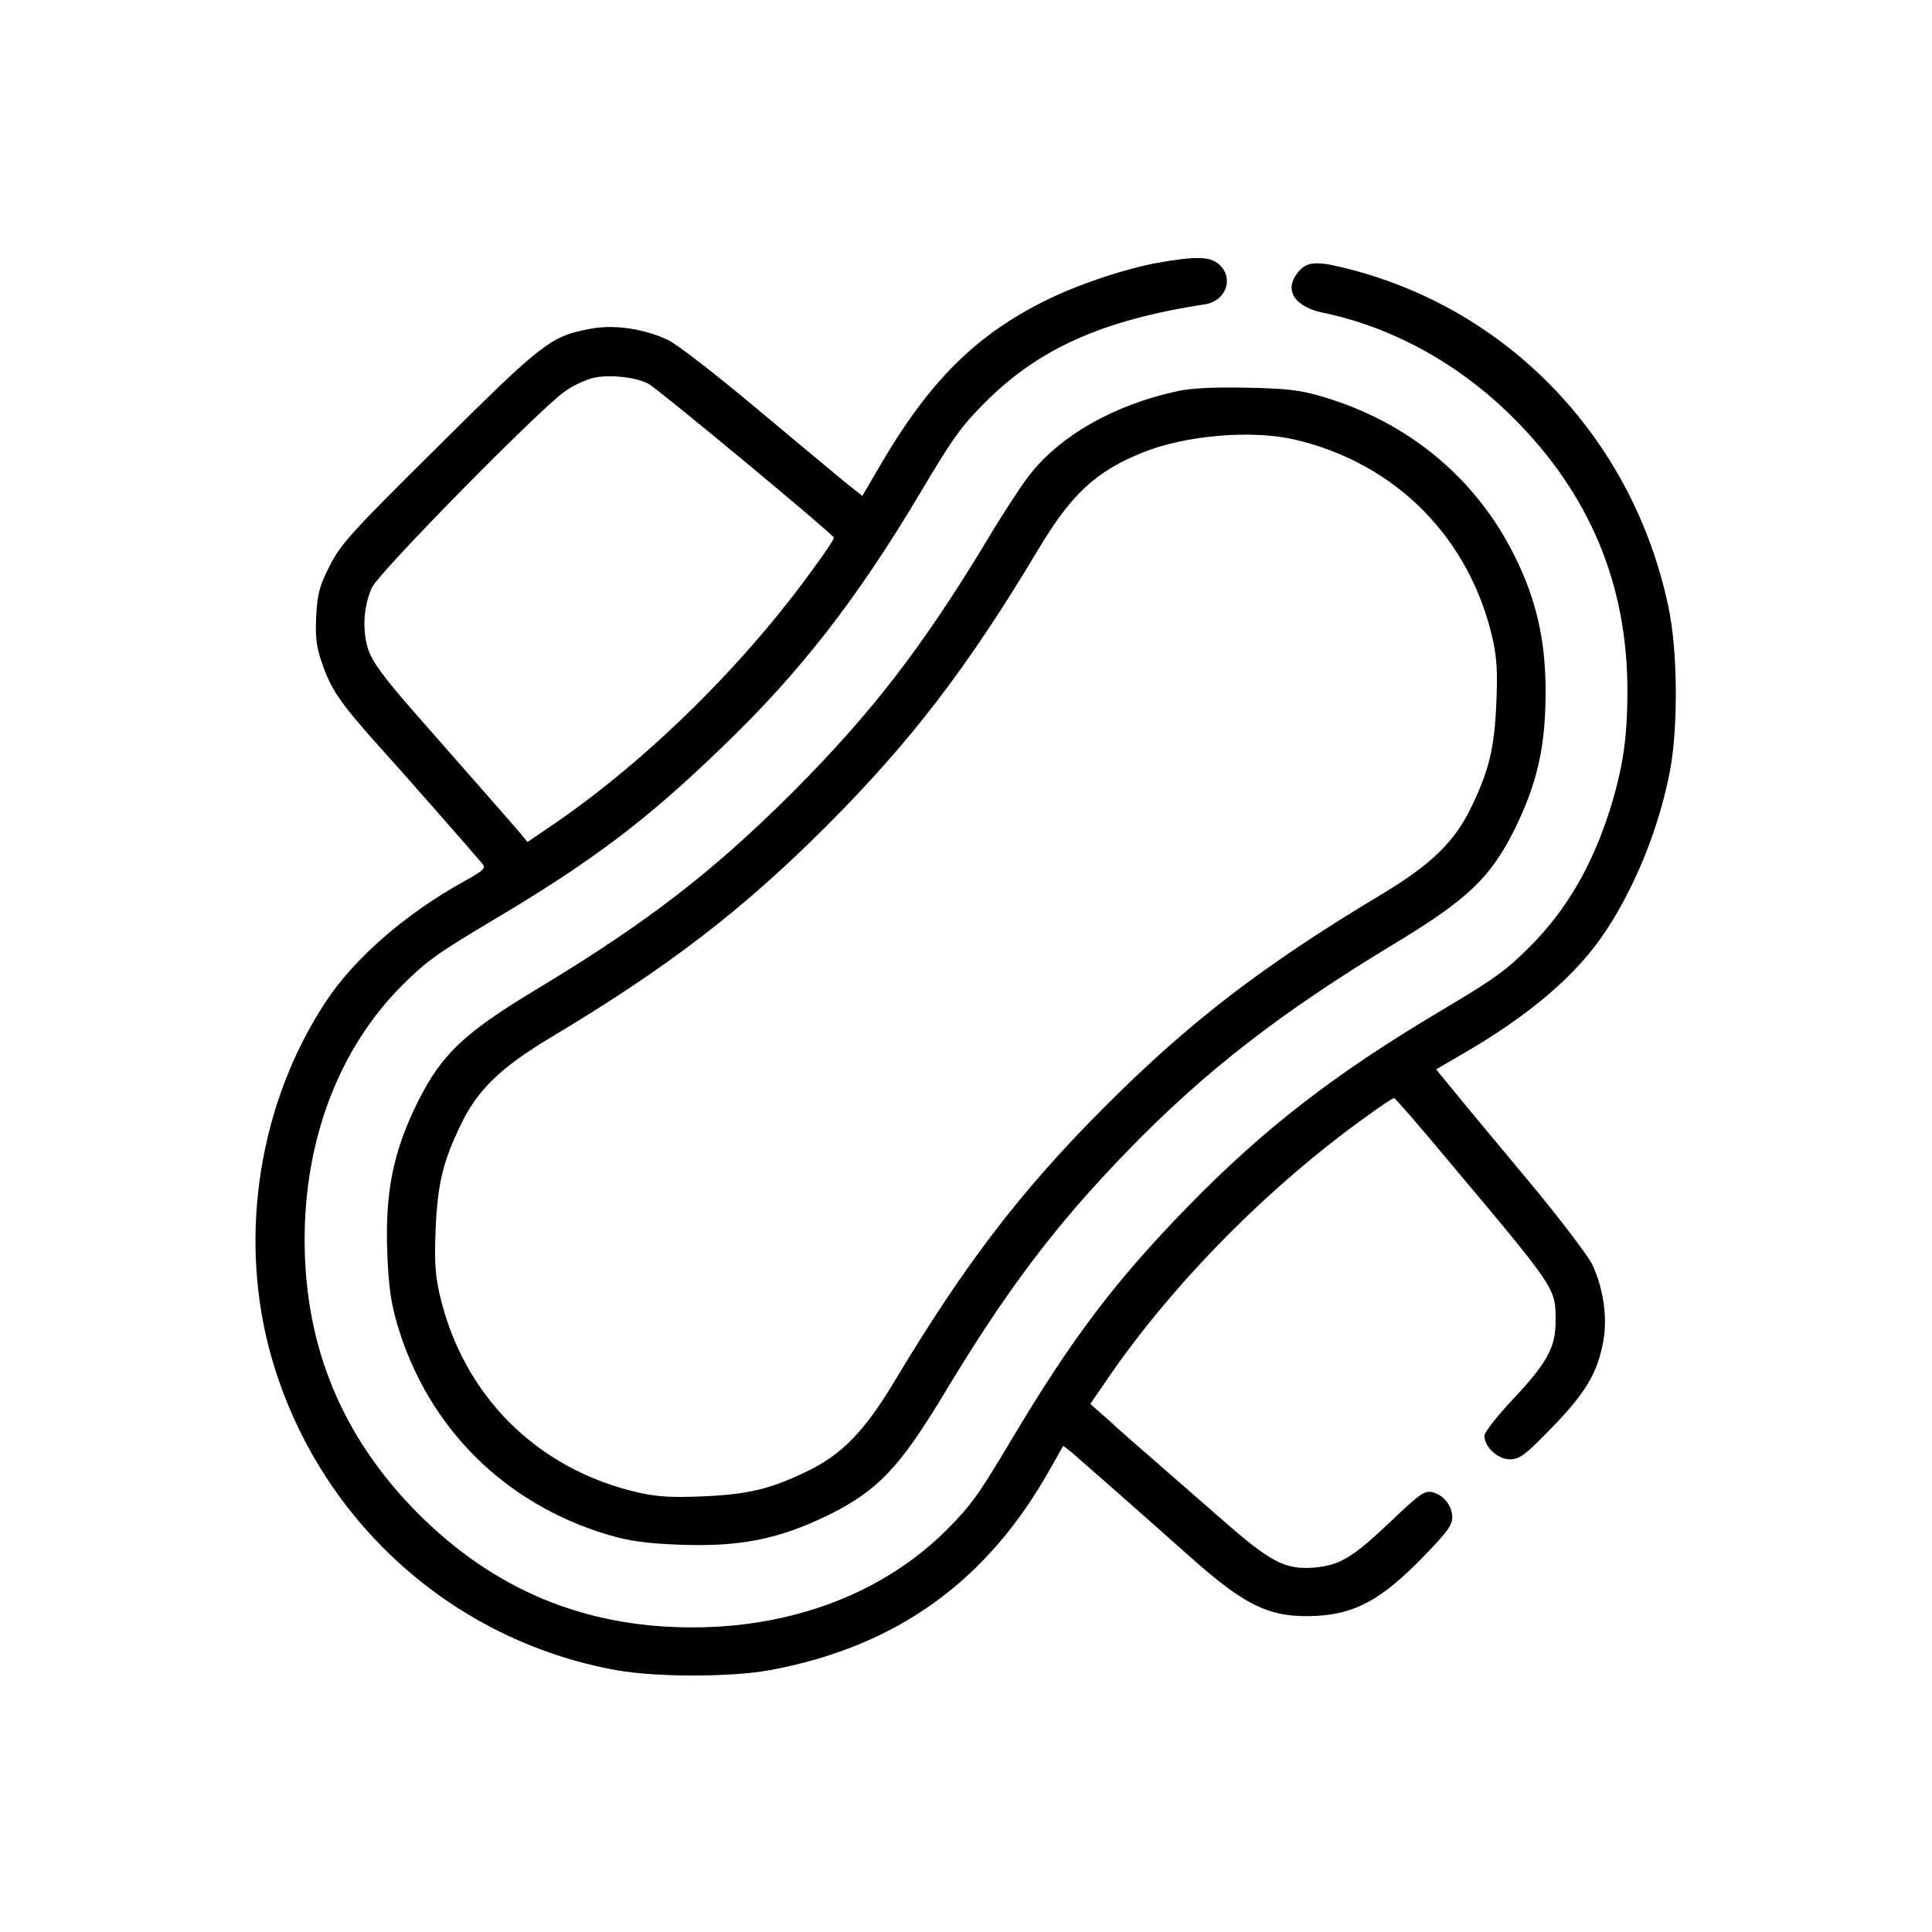
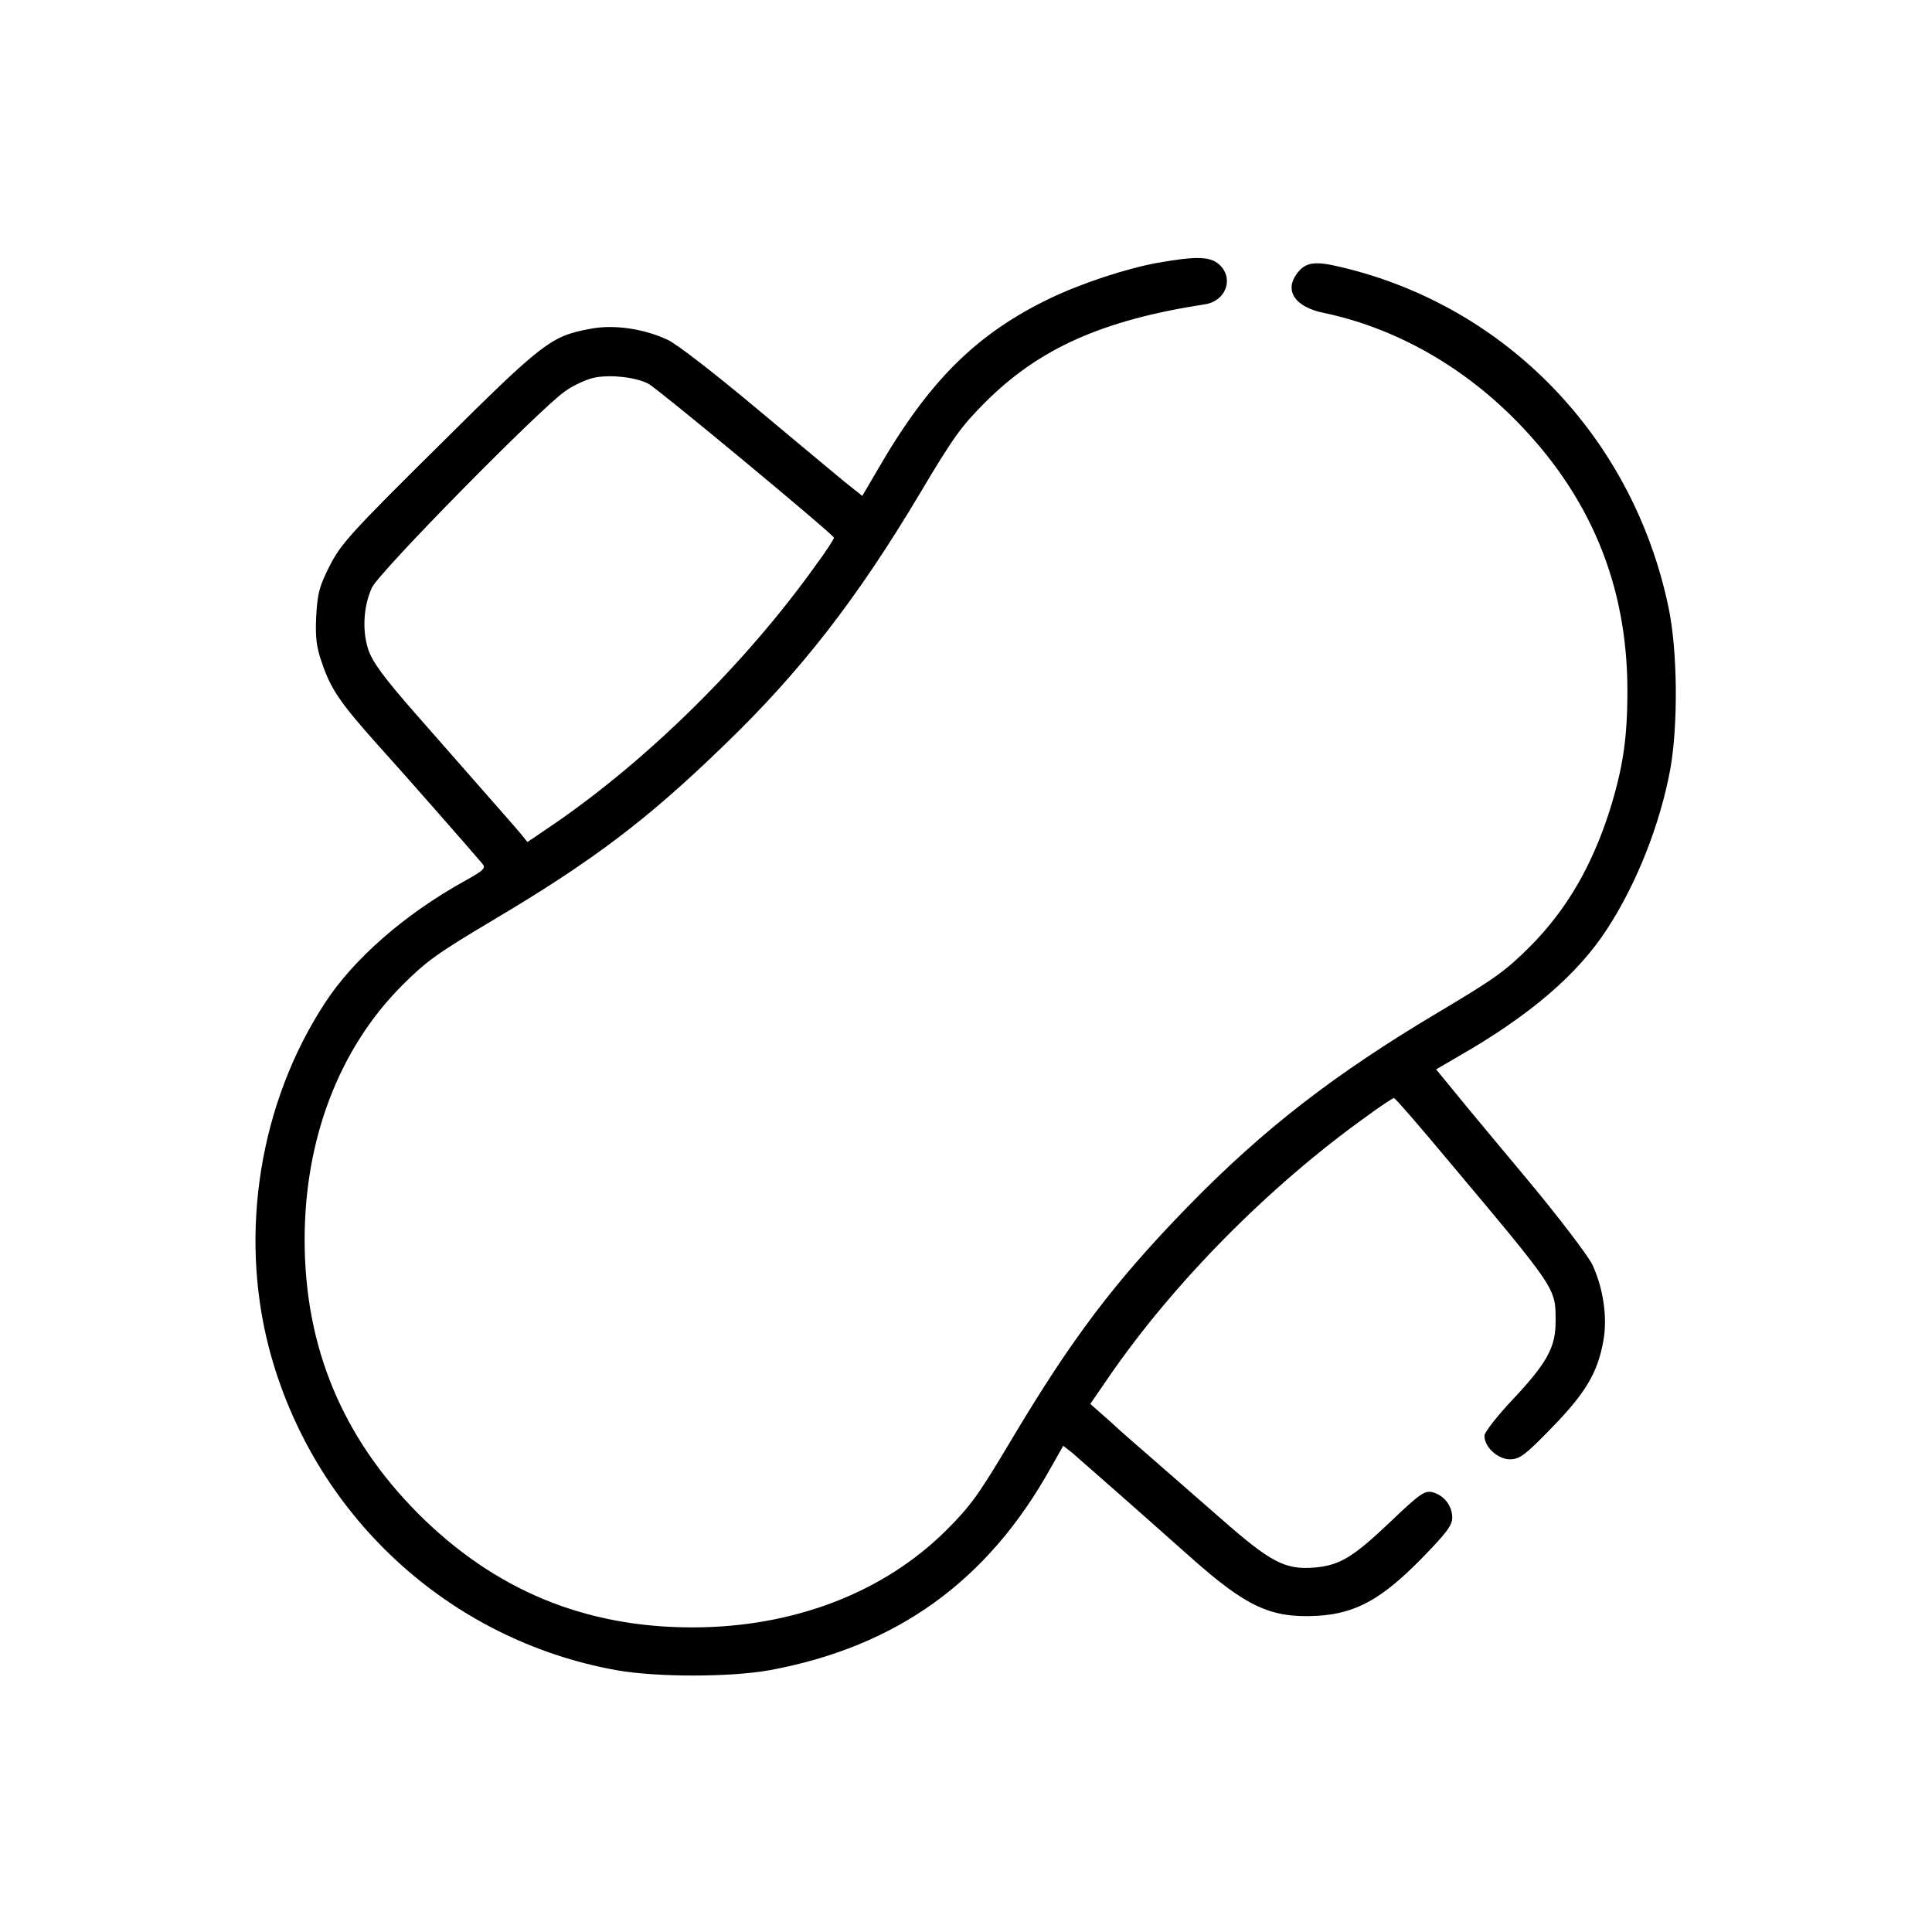
<svg xmlns="http://www.w3.org/2000/svg" version="1.0" width="600pt" height="600pt" viewBox="0 0 600 600" preserveAspectRatio="xMidYMid meet">
  <g transform="translate(0,600) scale(0.1,-0.1)" fill="#000000" stroke="none">
-     <path d="M3596 5184 c-99 -18 -238 -64 -336 -111 -228 -110 -375 -256 -534 -531 l-48 -82 -53 42 c-29 24 -153 127 -276 230 -128 107 -246 199 -276 213 -74 34 -165 48 -239 34 -123 -23 -146 -40 -471 -363 -273 -270 -305 -306 -339 -373 -32 -63 -38 -85 -42 -156 -3 -66 0 -95 18 -146 27 -80 55 -122 172 -253 79 -87 278 -314 325 -369 13 -15 7 -21 -54 -55 -186 -103 -345 -242 -434 -379 -202 -309 -267 -711 -174 -1070 135 -517 556 -908 1080 -1002 124 -22 352 -22 475 0 395 73 678 277 874 630 l38 67 28 -22 c29 -25 202 -177 365 -322 176 -157 252 -192 397 -184 118 7 198 51 322 177 79 81 96 104 96 128 0 37 -26 70 -62 79 -24 5 -39 -5 -131 -93 -115 -109 -156 -134 -233 -141 -93 -8 -137 15 -296 155 -79 69 -174 152 -213 186 -38 33 -97 84 -129 114 l-60 53 57 83 c202 294 499 594 801 810 43 32 82 57 85 57 4 0 81 -89 171 -197 335 -399 331 -393 331 -494 1 -82 -26 -131 -132 -244 -50 -53 -89 -103 -89 -114 0 -36 43 -74 81 -73 29 1 47 14 129 99 104 107 141 169 159 267 14 74 0 166 -34 239 -14 28 -102 144 -196 257 -94 113 -198 237 -230 277 l-59 72 72 42 c218 125 368 253 459 394 92 141 164 324 196 495 25 139 23 373 -6 507 -111 525 -502 931 -1014 1053 -86 21 -114 16 -141 -22 -37 -52 -3 -101 82 -119 217 -45 424 -159 593 -328 236 -236 353 -516 353 -846 0 -149 -14 -241 -56 -375 -55 -171 -134 -307 -247 -420 -76 -76 -110 -100 -283 -203 -326 -194 -545 -364 -779 -604 -226 -232 -360 -409 -546 -721 -103 -173 -127 -207 -203 -283 -195 -195 -476 -303 -790 -303 -334 0 -614 116 -851 353 -236 237 -353 518 -353 851 0 314 108 595 303 790 76 76 110 100 283 203 310 184 480 313 716 542 239 230 414 456 609 783 103 173 127 207 203 283 167 167 364 255 682 304 65 10 91 80 45 123 -28 26 -72 27 -191 6z m-1582 -376 c30 -16 576 -469 576 -478 0 -4 -25 -43 -57 -86 -216 -302 -516 -599 -811 -802 l-84 -57 -21 26 c-21 25 -53 61 -326 372 -100 114 -134 161 -147 199 -20 60 -15 136 11 193 22 48 524 558 600 610 28 20 71 39 95 43 51 9 126 0 164 -20z" />
-     <path d="M3660 4786 c-198 -42 -368 -138 -465 -264 -24 -31 -81 -118 -125 -192 -205 -340 -362 -543 -609 -791 -248 -247 -451 -404 -791 -609 -228 -137 -299 -204 -373 -353 -77 -155 -102 -283 -94 -474 4 -98 11 -149 31 -217 95 -320 333 -556 653 -652 68 -20 118 -27 218 -31 193 -8 316 17 472 94 148 74 216 145 351 368 195 325 347 527 572 759 241 249 480 434 835 648 223 135 294 203 368 351 71 144 97 257 97 430 0 159 -29 286 -97 422 -119 239 -327 412 -589 491 -76 23 -112 27 -239 30 -101 2 -171 -1 -215 -10z m360 -151 c315 -73 545 -306 616 -621 13 -59 15 -104 11 -198 -6 -140 -23 -209 -77 -321 -52 -109 -125 -180 -282 -274 -365 -219 -592 -393 -854 -655 -262 -262 -436 -489 -655 -854 -94 -157 -165 -230 -274 -282 -112 -54 -181 -71 -321 -77 -94 -4 -139 -2 -198 11 -318 71 -551 304 -622 622 -13 59 -15 104 -11 198 6 140 23 209 77 321 52 110 125 180 282 274 361 216 593 394 854 655 261 261 439 493 655 854 106 178 181 247 326 306 132 54 339 72 473 41z" />
+     <path d="M3596 5184 c-99 -18 -238 -64 -336 -111 -228 -110 -375 -256 -534 -531 l-48 -82 -53 42 c-29 24 -153 127 -276 230 -128 107 -246 199 -276 213 -74 34 -165 48 -239 34 -123 -23 -146 -40 -471 -363 -273 -270 -305 -306 -339 -373 -32 -63 -38 -85 -42 -156 -3 -66 0 -95 18 -146 27 -80 55 -122 172 -253 79 -87 278 -314 325 -369 13 -15 7 -21 -54 -55 -186 -103 -345 -242 -434 -379 -202 -309 -267 -711 -174 -1070 135 -517 556 -908 1080 -1002 124 -22 352 -22 475 0 395 73 678 277 874 630 l38 67 28 -22 c29 -25 202 -177 365 -322 176 -157 252 -192 397 -184 118 7 198 51 322 177 79 81 96 104 96 128 0 37 -26 70 -62 79 -24 5 -39 -5 -131 -93 -115 -109 -156 -134 -233 -141 -93 -8 -137 15 -296 155 -79 69 -174 152 -213 186 -38 33 -97 84 -129 114 l-60 53 57 83 c202 294 499 594 801 810 43 32 82 57 85 57 4 0 81 -89 171 -197 335 -399 331 -393 331 -494 1 -82 -26 -131 -132 -244 -50 -53 -89 -103 -89 -114 0 -36 43 -74 81 -73 29 1 47 14 129 99 104 107 141 169 159 267 14 74 0 166 -34 239 -14 28 -102 144 -196 257 -94 113 -198 237 -230 277 l-59 72 72 42 c218 125 368 253 459 394 92 141 164 324 196 495 25 139 23 373 -6 507 -111 525 -502 931 -1014 1053 -86 21 -114 16 -141 -22 -37 -52 -3 -101 82 -119 217 -45 424 -159 593 -328 236 -236 353 -516 353 -846 0 -149 -14 -241 -56 -375 -55 -171 -134 -307 -247 -420 -76 -76 -110 -100 -283 -203 -326 -194 -545 -364 -779 -604 -226 -232 -360 -409 -546 -721 -103 -173 -127 -207 -203 -283 -195 -195 -476 -303 -790 -303 -334 0 -614 116 -851 353 -236 237 -353 518 -353 851 0 314 108 595 303 790 76 76 110 100 283 203 310 184 480 313 716 542 239 230 414 456 609 783 103 173 127 207 203 283 167 167 364 255 682 304 65 10 91 80 45 123 -28 26 -72 27 -191 6z m-1582 -376 c30 -16 576 -469 576 -478 0 -4 -25 -43 -57 -86 -216 -302 -516 -599 -811 -802 l-84 -57 -21 26 c-21 25 -53 61 -326 372 -100 114 -134 161 -147 199 -20 60 -15 136 11 193 22 48 524 558 600 610 28 20 71 39 95 43 51 9 126 0 164 -20" />
  </g>
</svg>